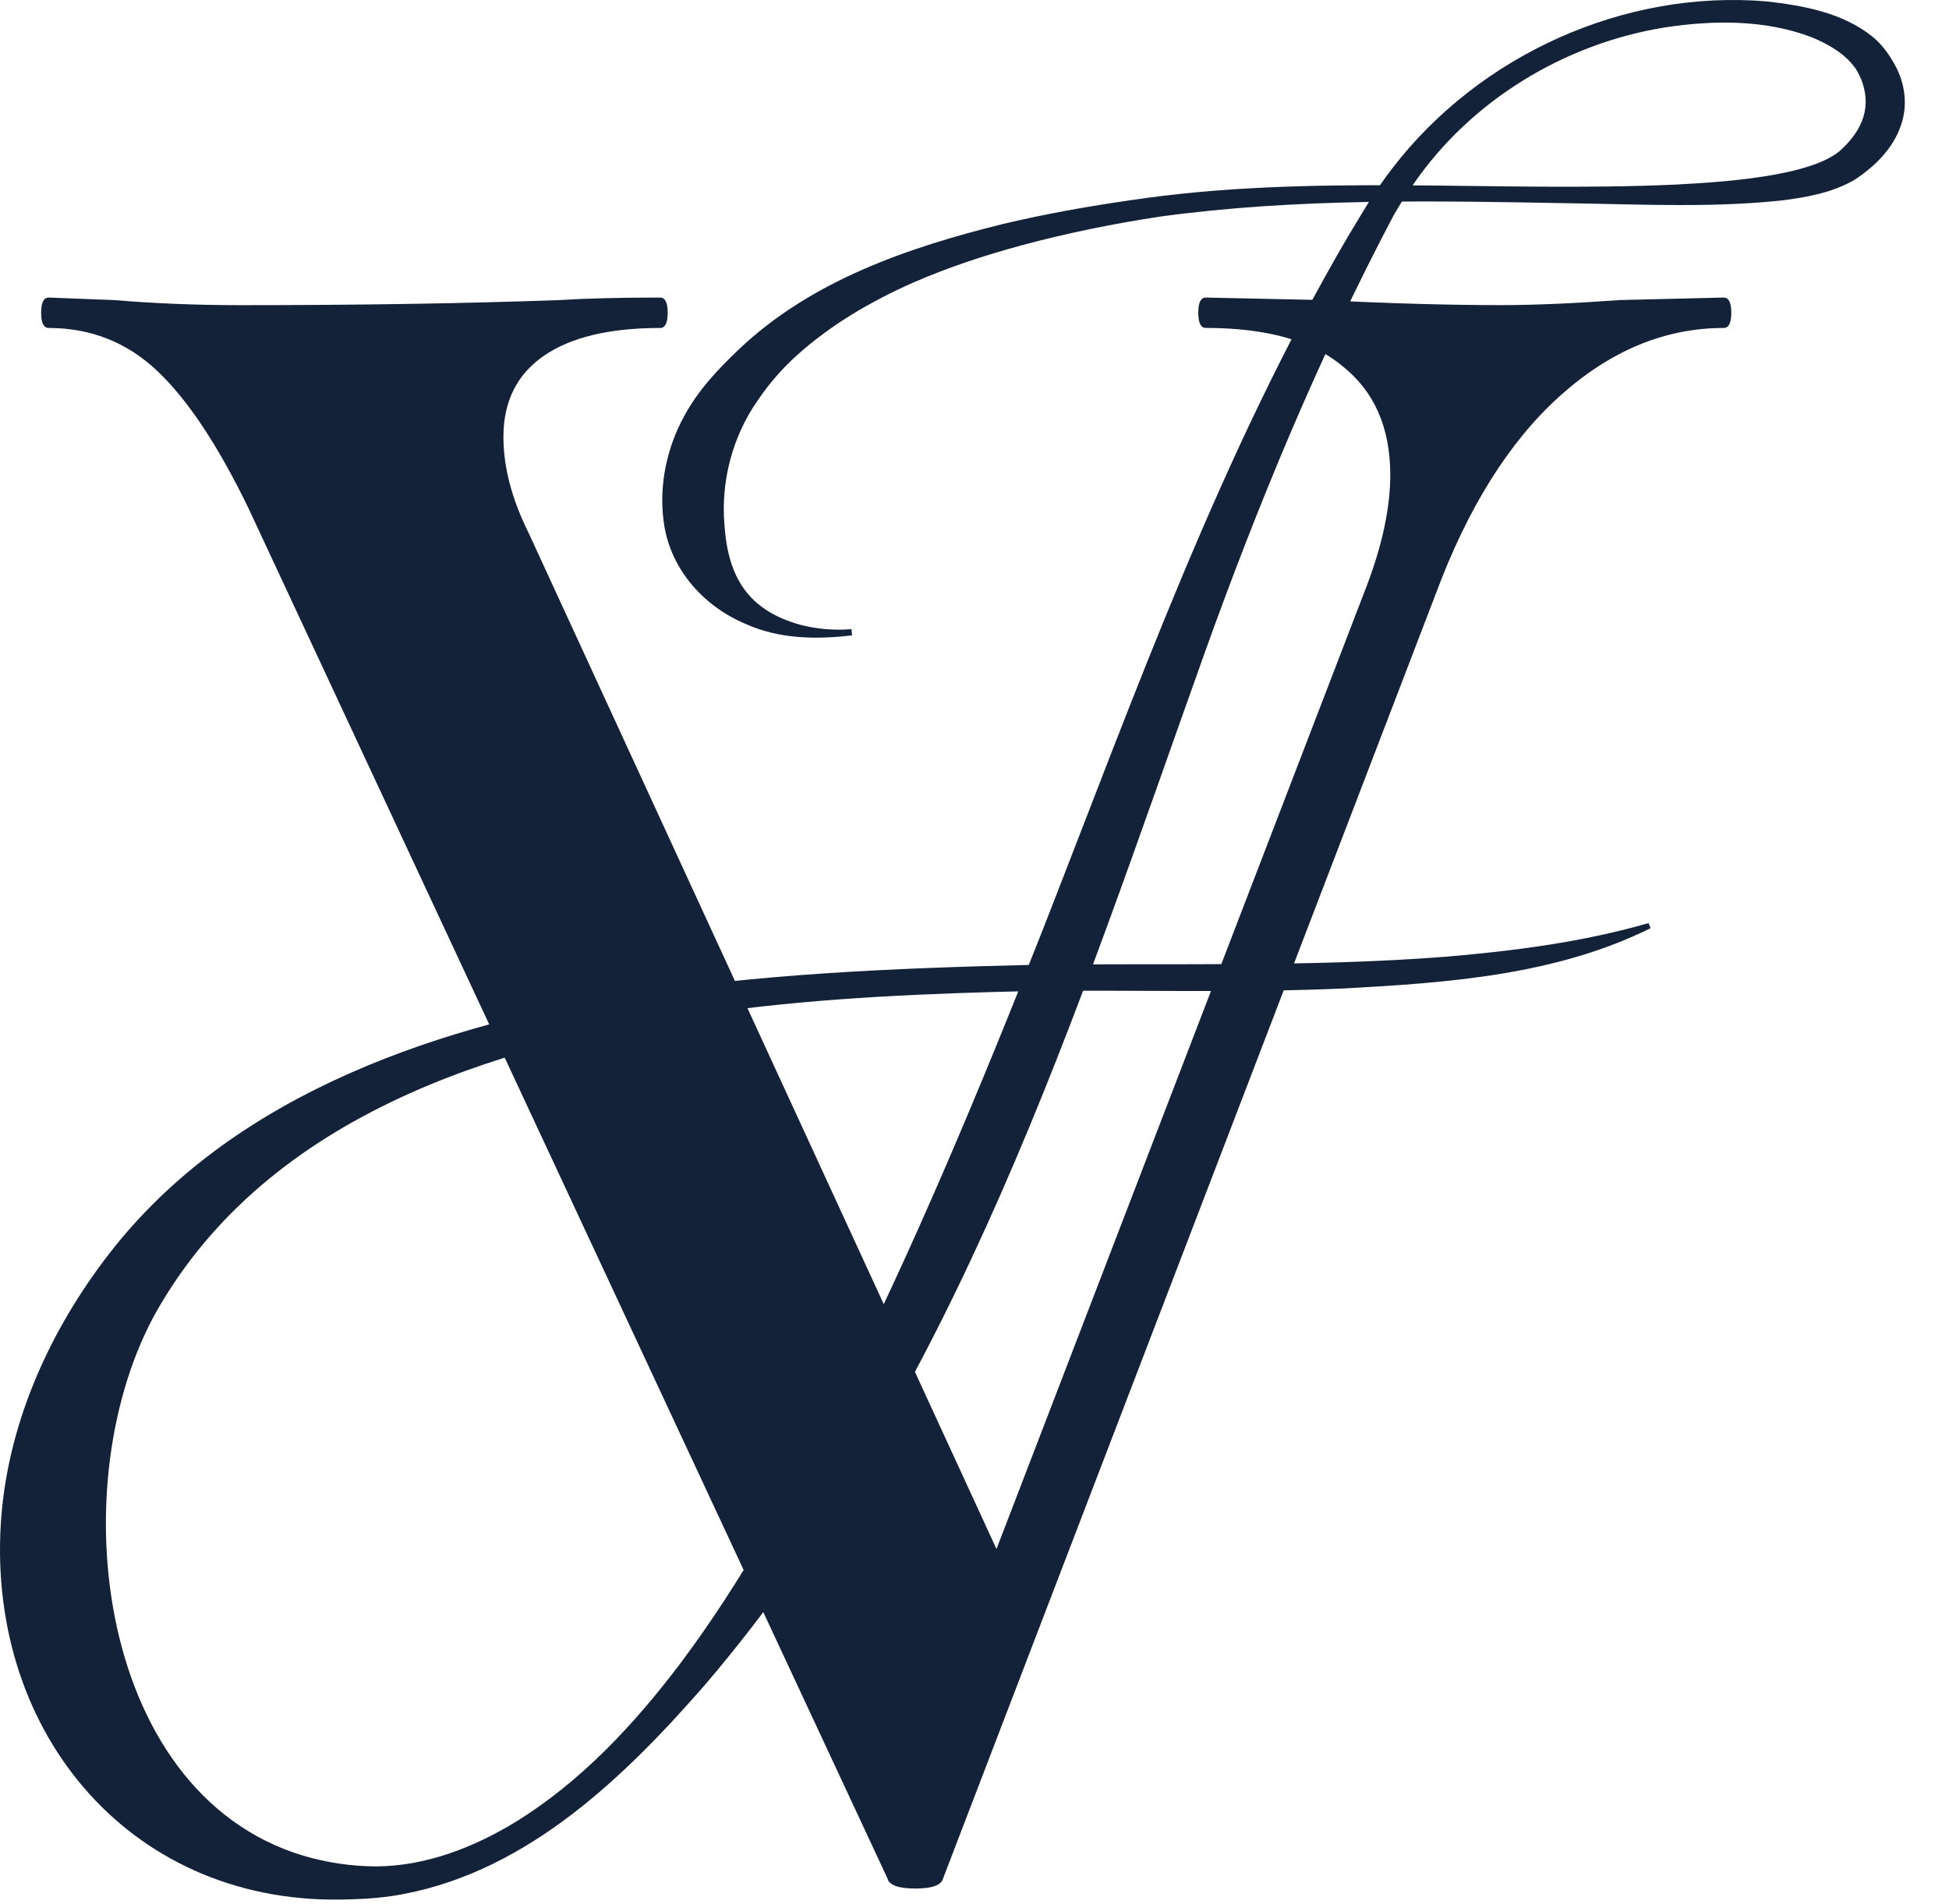
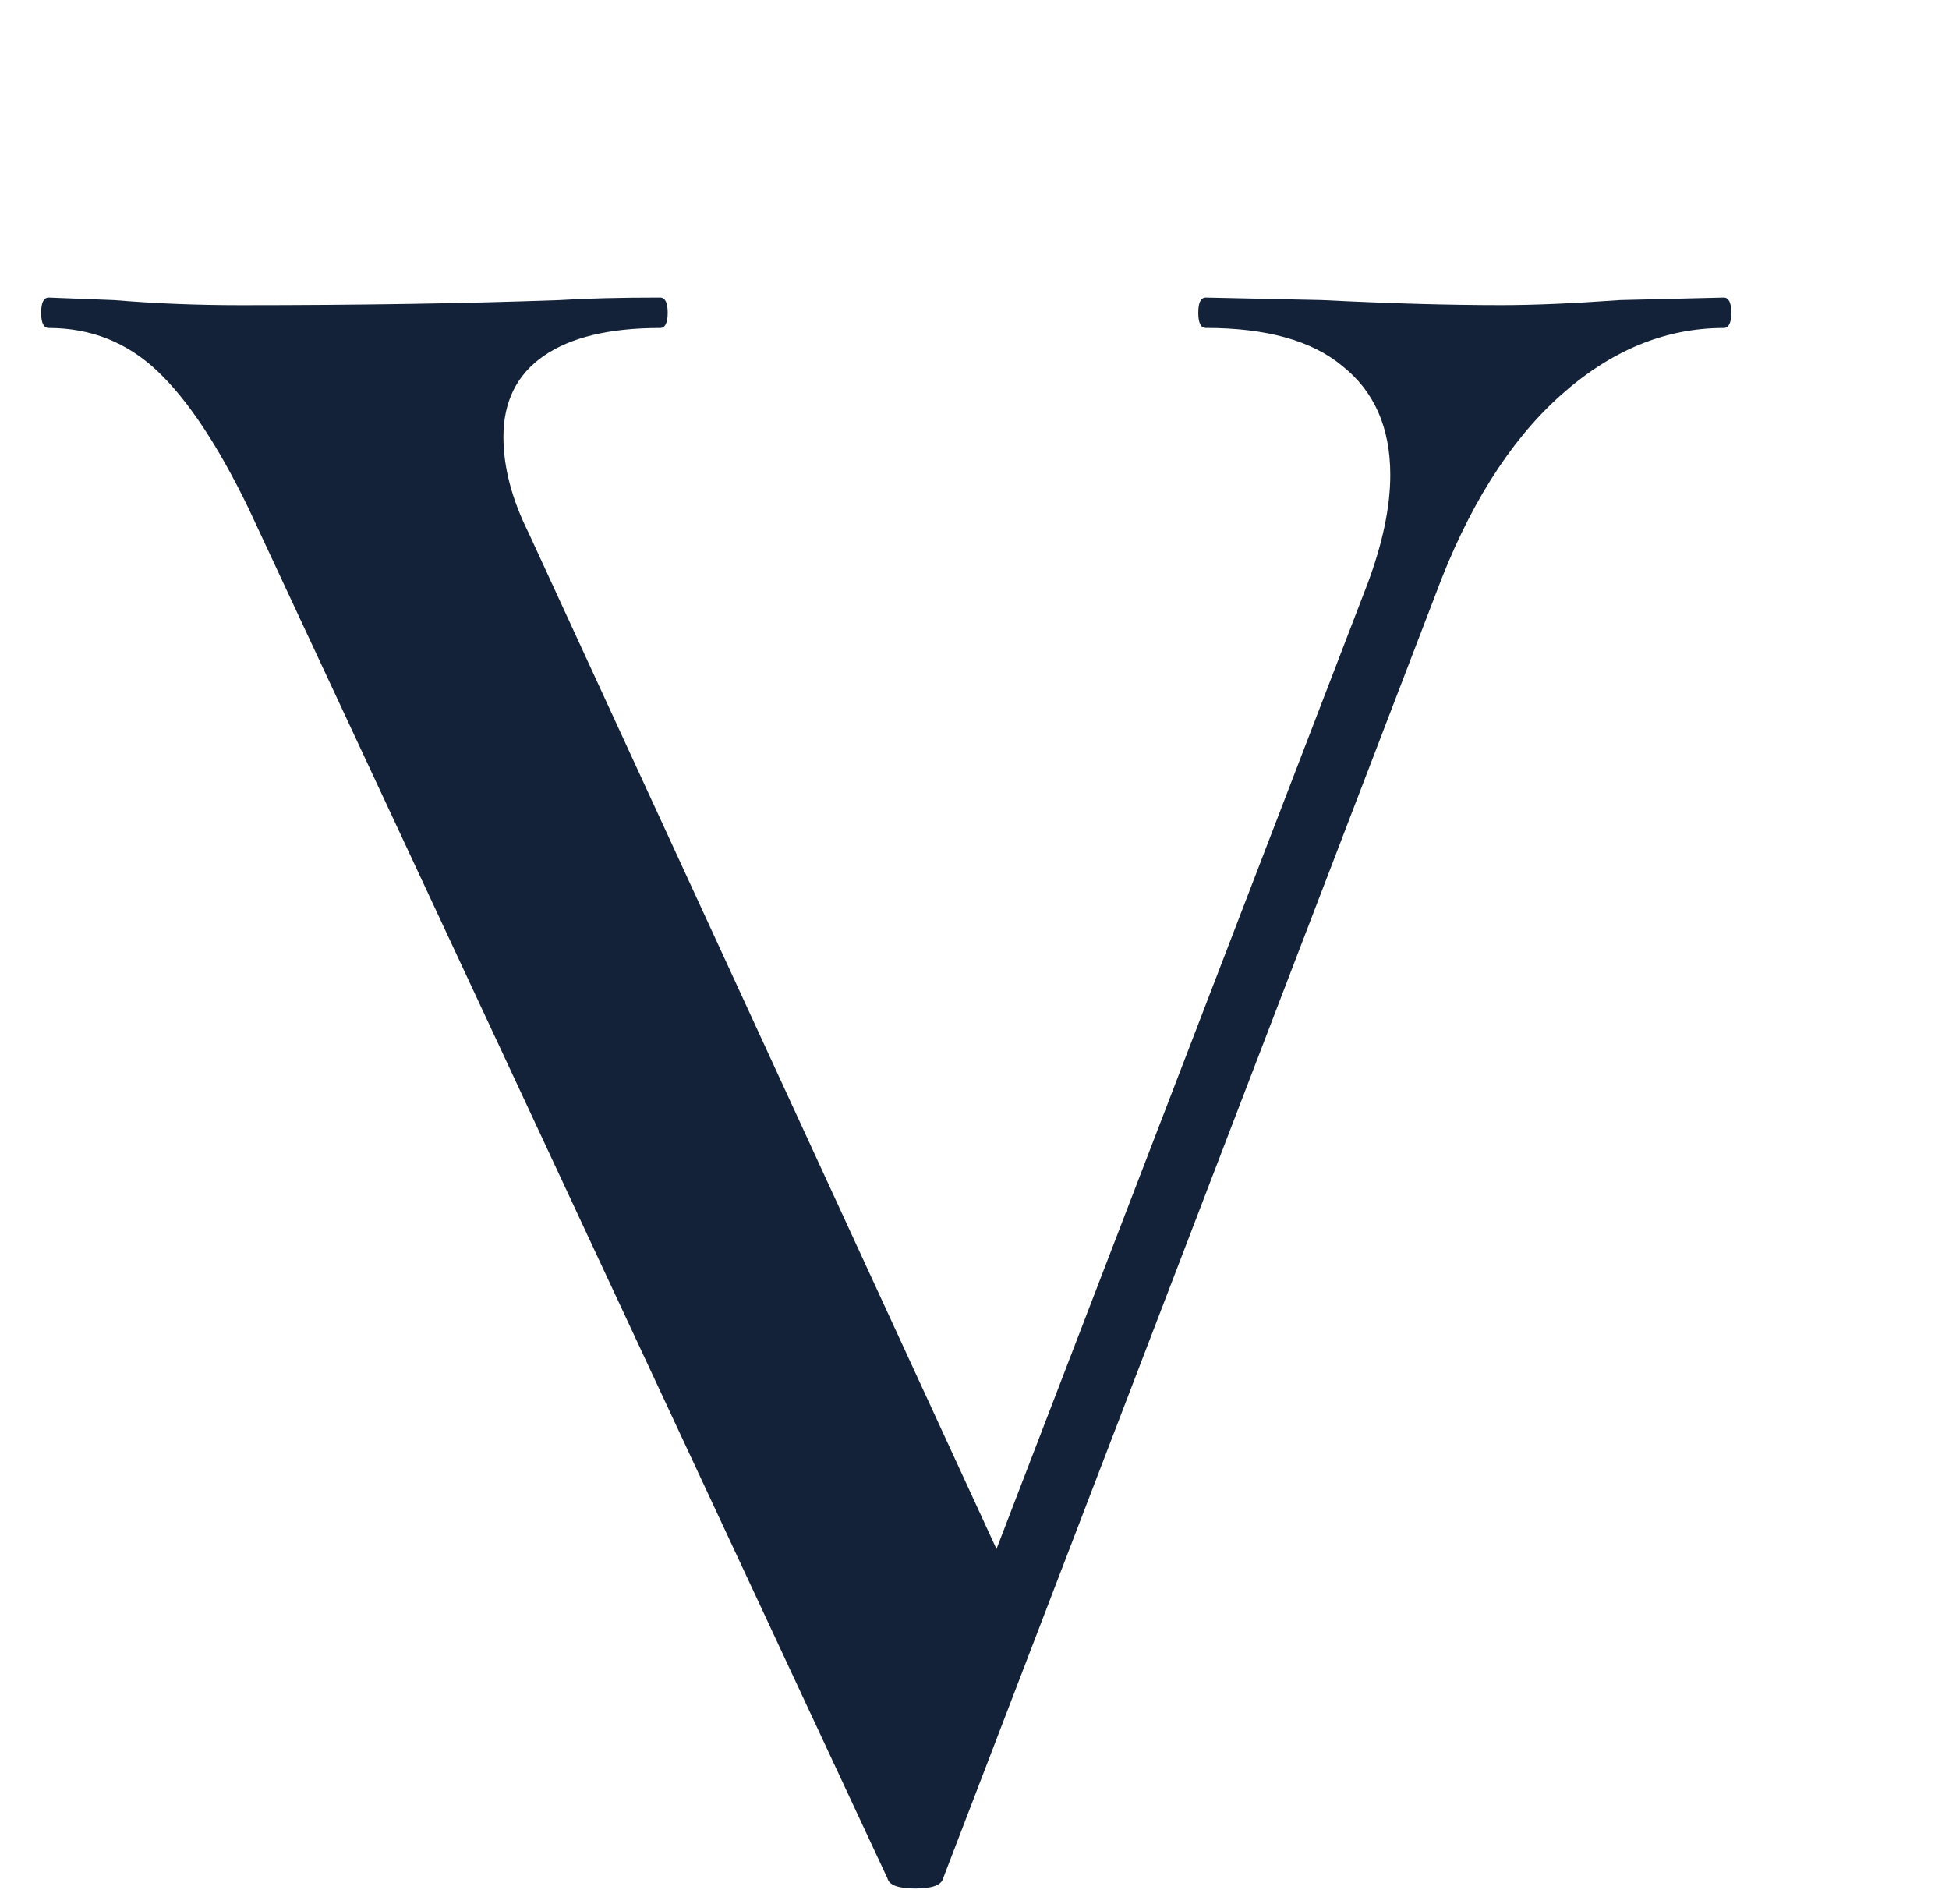
<svg xmlns="http://www.w3.org/2000/svg" width="43" height="42" viewBox="0 0 43 42" fill="none">
-   <path d="M18.799 14.016C18.01 14.109 17.197 14.101 16.445 13.762C15.496 13.362 14.757 12.517 14.638 11.467C14.54 10.685 14.717 9.867 15.092 9.185C15.398 8.615 15.829 8.157 16.295 7.713C17.889 6.194 20.028 5.461 22.12 4.943C23.057 4.72 24.005 4.551 24.957 4.415C28.942 3.818 32.982 4.254 36.986 4.071C37.916 4.02 40.011 3.904 40.641 3.283C41.096 2.852 41.307 2.346 41.052 1.722C41.022 1.661 40.983 1.58 40.947 1.524C40.72 1.191 40.343 0.975 39.968 0.821C38.94 0.429 37.791 0.441 36.707 0.609C34.509 0.97 32.454 2.215 31.187 4.059C31.031 4.282 30.878 4.521 30.743 4.758C29.101 7.87 27.755 11.118 26.568 14.431C23.735 22.352 21.115 30.655 15.561 37.159C13.786 39.196 11.669 41.247 8.926 41.778C8.532 41.856 8.123 41.89 7.723 41.9C2.951 42.081 -0.271 38.285 0.018 33.609C0.151 31.495 1.029 29.494 2.283 27.822C4.936 24.261 9.395 22.707 13.602 21.981C16.634 21.486 19.714 21.356 22.776 21.285C25.818 21.242 28.875 21.341 31.905 21.105C33.414 20.976 34.91 20.784 36.371 20.364L36.416 20.476C34.33 21.511 31.945 21.681 29.657 21.805C27.369 21.908 25.068 21.834 22.785 21.862C20.517 21.912 18.215 22.006 15.967 22.306C11.315 22.924 6.151 24.447 3.584 28.706C1.321 32.397 2.011 39.524 6.689 40.936C7.201 41.089 7.751 41.17 8.29 41.173C9.388 41.169 10.449 40.758 11.38 40.189C12.815 39.304 13.987 38.046 15.002 36.706C16.362 34.892 17.458 32.898 18.479 30.874C20.18 27.484 21.641 23.976 23.032 20.445C25.055 15.273 26.939 9.995 29.758 5.186C29.904 4.939 30.061 4.689 30.209 4.443C30.365 4.195 30.54 3.943 30.719 3.712C32.638 1.213 35.835 -0.235 38.977 0.031C39.786 0.123 40.647 0.277 41.31 0.807C41.488 0.95 41.642 1.148 41.758 1.348C42.019 1.769 42.109 2.287 41.938 2.769C41.765 3.282 41.356 3.677 40.922 3.963C40.431 4.251 39.866 4.351 39.318 4.421C37.781 4.585 36.237 4.509 34.701 4.485C31.666 4.43 28.597 4.365 25.589 4.779C24.563 4.935 23.538 5.142 22.535 5.413C21.723 5.633 20.91 5.9 20.141 6.237C19.218 6.646 18.336 7.159 17.585 7.835C17.249 8.139 16.965 8.465 16.709 8.845C16.159 9.633 15.902 10.623 15.983 11.575C16.061 12.74 16.509 13.469 17.672 13.787C18.029 13.879 18.41 13.91 18.785 13.879L18.799 14.016V14.016Z" fill="#142239" />
  <path d="M38.03 6.564C38.141 6.564 38.197 6.676 38.197 6.899C38.197 7.123 38.141 7.235 38.03 7.235C36.73 7.235 35.522 7.737 34.407 8.743C33.292 9.749 32.382 11.203 31.676 13.103L20.807 41.438C20.769 41.587 20.565 41.661 20.193 41.661C19.822 41.661 19.617 41.587 19.58 41.438L5.478 11.203C4.809 9.824 4.141 8.818 3.472 8.185C2.803 7.552 2.004 7.235 1.075 7.235C0.963 7.235 0.908 7.123 0.908 6.899C0.908 6.676 0.963 6.564 1.075 6.564L2.524 6.62C3.416 6.695 4.345 6.732 5.311 6.732C7.912 6.732 10.253 6.695 12.334 6.62C12.929 6.583 13.672 6.564 14.564 6.564C14.675 6.564 14.731 6.676 14.731 6.899C14.731 7.123 14.675 7.235 14.564 7.235C13.449 7.235 12.594 7.439 11.999 7.849C11.405 8.259 11.107 8.855 11.107 9.638C11.107 10.308 11.293 11.016 11.665 11.761L22.423 35.122L20.137 38.978L30.171 12.879C30.505 11.985 30.673 11.184 30.673 10.476C30.673 9.433 30.32 8.631 29.613 8.072C28.944 7.514 27.941 7.234 26.604 7.234C26.492 7.234 26.437 7.122 26.437 6.899C26.437 6.675 26.492 6.564 26.604 6.564L29.167 6.619C30.654 6.694 31.973 6.731 33.125 6.731C33.831 6.731 34.704 6.694 35.745 6.619L38.03 6.564V6.564Z" fill="#142239" />
</svg>